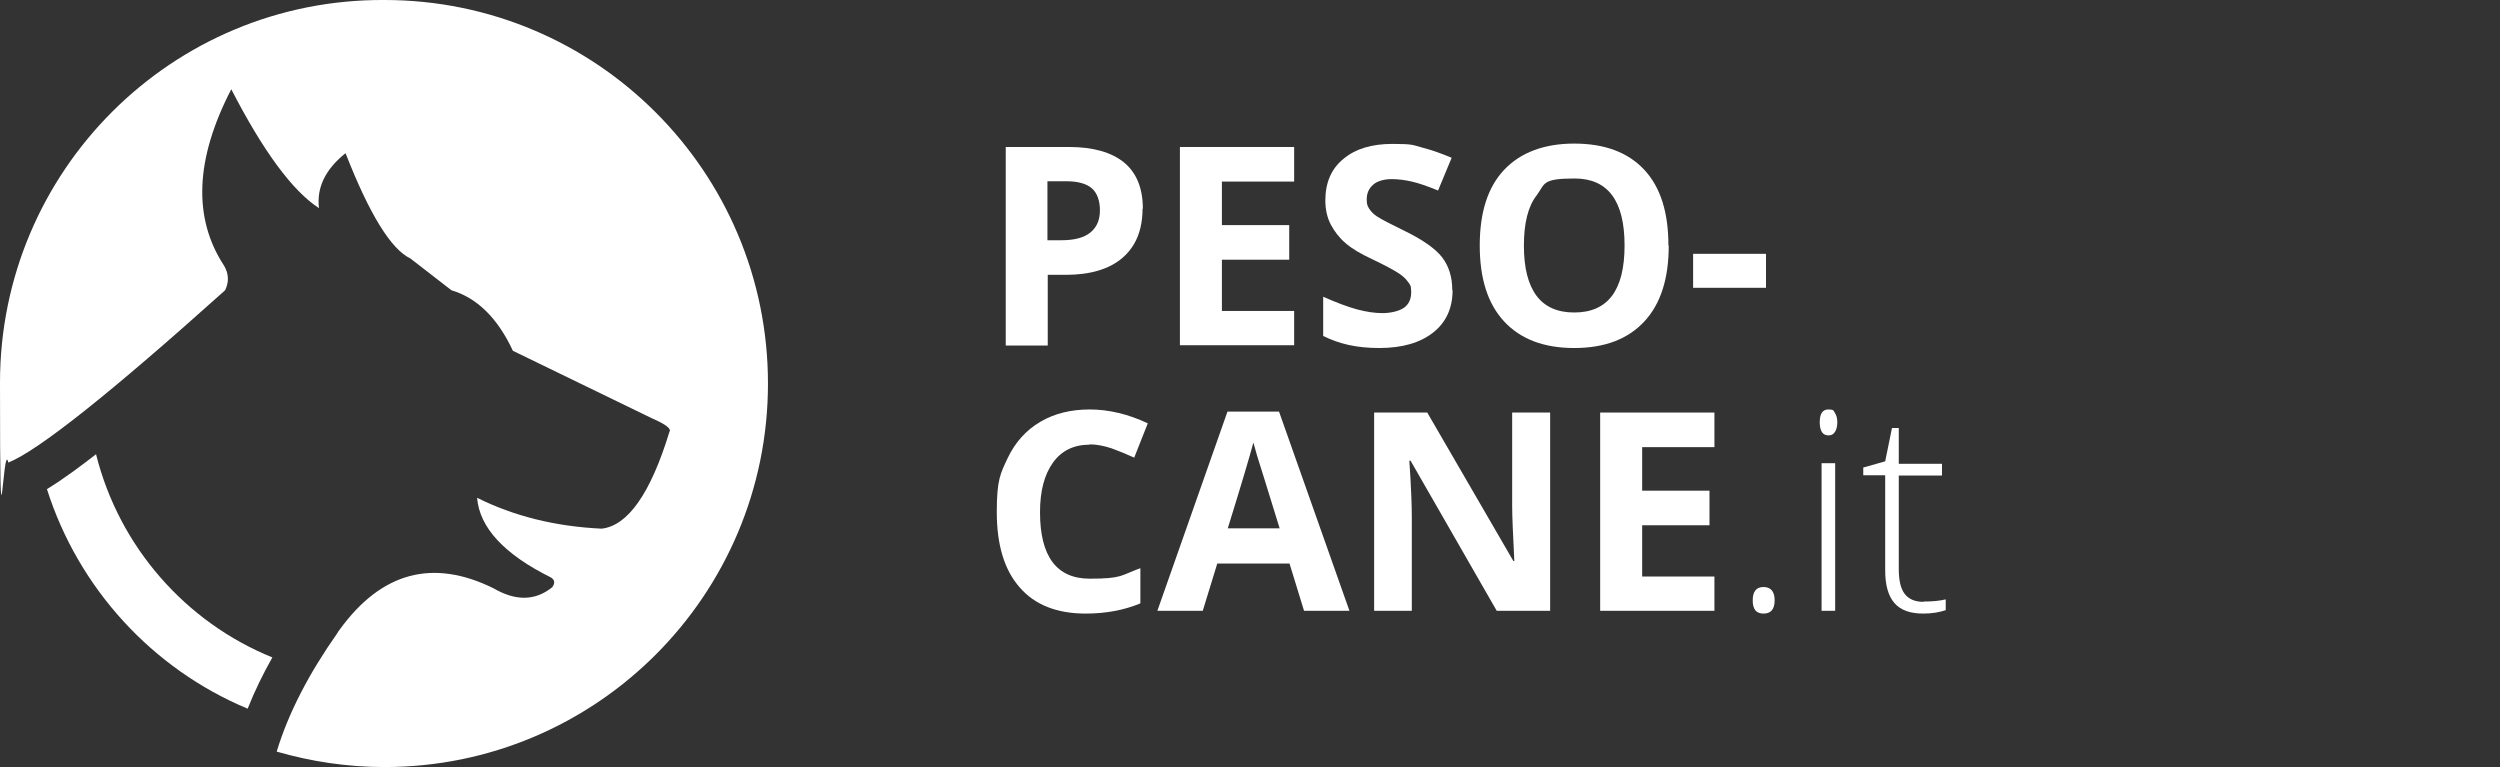
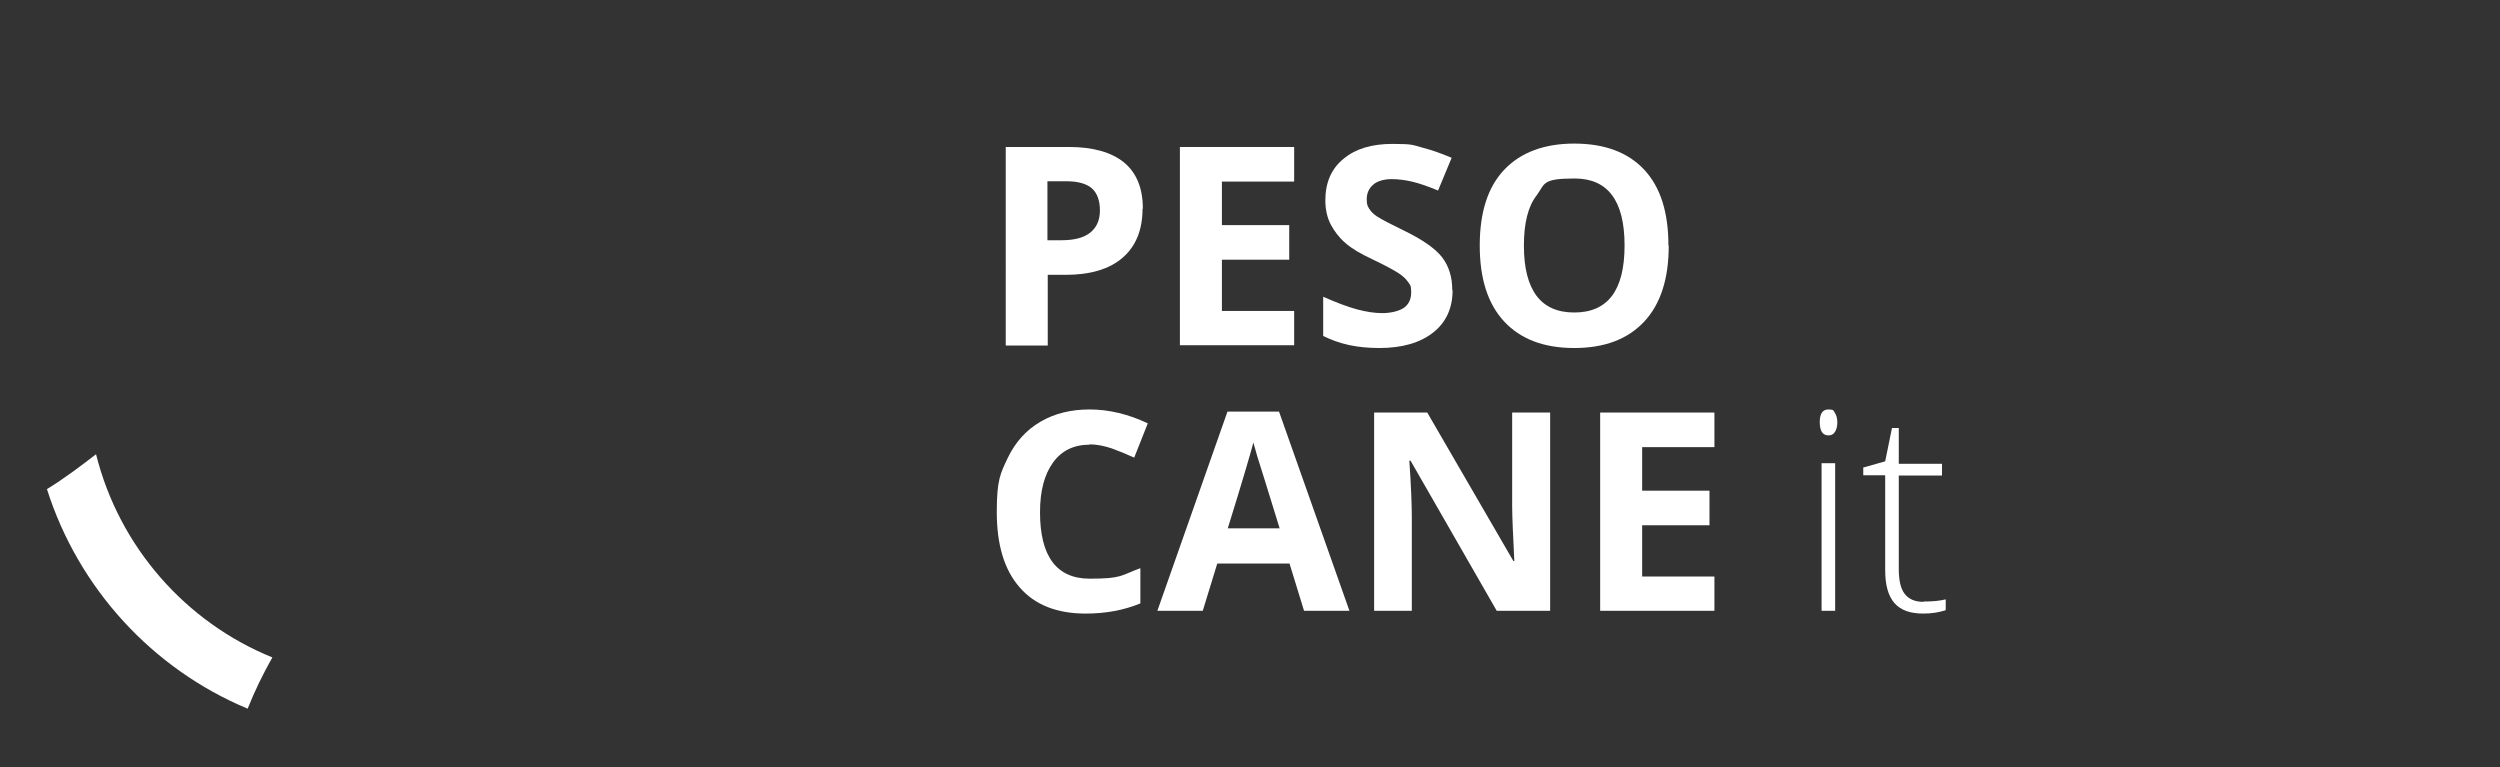
<svg xmlns="http://www.w3.org/2000/svg" id="Ebene_1" data-name="Ebene 1" version="1.1" viewBox="0 0 809.6 248.4">
  <rect x="0" y="0" width="809.6" height="248.4" fill="#333333" stroke="none" />
  <defs>
    <style>
      .cls-1 {
        fill: #fff;
        stroke-width: 0px;
      }
    </style>
  </defs>
  <g>
-     <path class="cls-1" d="M72.9,94c1.3-2.7,1.2-5.3-.3-7.9-10.2-15.5-9.4-34.6,2.3-57.2,10.4,20.2,19.9,33,28.4,38.5-.8-6.6,2-12.5,8.6-17.8,7.7,19.7,14.7,31.1,21,34.1l13.3,10.3c8.4,2.5,15,9.1,19.9,19.6l45.1,21.9c4.4,1.9,6.3,3.4,5.6,4.3-6.1,20-13.5,30.5-22,31.4-15-.7-28.5-4.1-40.3-10,.8,9.7,8.8,18.3,23.9,25.8,1.3.8,1.4,1.9.4,3.2-5.5,4.4-11.8,4.5-19,.3-19.7-9.7-36.3-5.2-49.8,13.4-.3.4-.6.8-.8,1.2-9.2,13.1-15.8,25.8-19.6,38.3,11.1,3.2,22.8,5,34.9,5,68.6,0,124.2-55.6,124.2-124.2S193.1,0,124.5,0C55.7-.4,0,55.3,0,123.9s.9,17.6,2.7,25.9c9.7-3.9,33.1-22.5,70.2-55.8Z" />
    <path class="cls-1" d="M88.2,212.9c-28.1-11.4-49.6-35.8-57.1-65.8-4.9,3.8-10.5,8-15.9,11.3,10.2,32.1,34.1,58.2,65,71.1,2.3-5.8,5-11.3,8-16.6Z" />
  </g>
  <g>
    <path class="cls-1" d="M370,67.6c0,6.9-2.2,12.2-6.5,15.9-4.3,3.7-10.5,5.5-18.4,5.5h-5.8v22.9h-13.6V47.6h20.5c7.8,0,13.7,1.7,17.8,5,4.1,3.4,6.1,8.4,6.1,15ZM339.2,77.8h4.5c4.2,0,7.3-.8,9.4-2.5,2.1-1.7,3.1-4.1,3.1-7.2s-.9-5.6-2.6-7.1c-1.7-1.5-4.5-2.3-8.2-2.3h-6.2v19.1Z" />
    <path class="cls-1" d="M419.1,111.8h-37V47.6h37v11.2h-23.4v14.1h21.8v11.2h-21.8v16.6h23.4v11.2Z" />
    <path class="cls-1" d="M470.4,94c0,5.8-2.1,10.4-6.3,13.7s-10,5-17.4,5-12.9-1.3-18.2-3.9v-12.7c4.3,1.9,8,3.3,11,4.1,3,.8,5.7,1.2,8.2,1.2s5.3-.6,6.9-1.7c1.6-1.1,2.4-2.8,2.4-5.1s-.4-2.4-1.1-3.4c-.7-1-1.7-1.9-3.1-2.8s-4.1-2.4-8.3-4.4c-3.9-1.8-6.9-3.6-8.8-5.3-2-1.7-3.5-3.7-4.7-5.9-1.2-2.3-1.8-4.9-1.8-7.9,0-5.7,1.9-10.2,5.8-13.4,3.9-3.3,9.2-4.9,16-4.9s6.5.4,9.6,1.2,6.2,1.9,9.5,3.3l-4.4,10.6c-3.4-1.4-6.3-2.4-8.5-2.9s-4.4-.8-6.6-.8-4.6.6-5.9,1.8c-1.4,1.2-2.1,2.8-2.1,4.7s.3,2.2.8,3.1c.6.9,1.4,1.8,2.7,2.6,1.2.8,4.1,2.3,8.6,4.5,6,2.9,10.1,5.8,12.3,8.6,2.2,2.9,3.3,6.4,3.3,10.6Z" />
    <path class="cls-1" d="M540.4,79.6c0,10.6-2.6,18.8-7.9,24.5s-12.8,8.6-22.7,8.6-17.4-2.9-22.7-8.6-7.9-13.9-7.9-24.6,2.6-18.9,7.9-24.5c5.3-5.6,12.9-8.5,22.7-8.5s17.4,2.8,22.7,8.5,7.8,13.9,7.8,24.5ZM493.5,79.6c0,7.2,1.4,12.6,4.1,16.2s6.8,5.4,12.2,5.4c10.9,0,16.3-7.2,16.3-21.7s-5.4-21.7-16.2-21.7-9.5,1.8-12.3,5.5c-2.8,3.6-4.1,9.1-4.1,16.2Z" />
-     <path class="cls-1" d="M548.3,93.2v-11h23.6v11h-23.6Z" />
    <path class="cls-1" d="M352.9,144c-5.1,0-9.1,1.9-11.9,5.8-2.8,3.9-4.2,9.2-4.2,16.1,0,14.3,5.4,21.5,16.1,21.5s10-1.1,16.4-3.4v11.4c-5.3,2.2-11.2,3.3-17.7,3.3-9.3,0-16.5-2.8-21.4-8.5-5-5.7-7.4-13.8-7.4-24.4s1.2-12.5,3.6-17.6c2.4-5,5.9-8.9,10.5-11.6,4.6-2.7,9.9-4,16-4s12.5,1.5,18.8,4.5l-4.4,11.1c-2.4-1.1-4.8-2.1-7.3-3-2.4-.8-4.8-1.3-7.2-1.3Z" />
    <path class="cls-1" d="M422.3,197.8l-4.7-15.3h-23.4l-4.7,15.3h-14.7l22.7-64.5h16.7l22.8,64.5h-14.7ZM414.4,171.1c-4.3-13.9-6.7-21.7-7.3-23.5-.5-1.8-.9-3.3-1.2-4.3-1,3.8-3.7,13-8.3,27.8h16.7Z" />
    <path class="cls-1" d="M502,197.8h-17.3l-27.9-48.6h-.4c.6,8.6.8,14.7.8,18.4v30.2h-12.2v-64.2h17.2l27.9,48.1h.3c-.4-8.3-.7-14.3-.7-17.7v-30.4h12.3v64.2Z" />
    <path class="cls-1" d="M555.2,197.8h-37v-64.2h37v11.2h-23.4v14.1h21.8v11.2h-21.8v16.6h23.4v11.2Z" />
-     <path class="cls-1" d="M567.6,194.4c0-2.9,1.2-4.3,3.5-4.3s3.6,1.4,3.6,4.3-1.2,4.3-3.6,4.3-3.5-1.4-3.5-4.3Z" />
    <path class="cls-1" d="M589.3,136.8c0-2.8.9-4.2,2.8-4.2s1.6.4,2.1,1.1c.5.7.8,1.8.8,3.1s-.3,2.4-.8,3.1c-.5.8-1.2,1.1-2.1,1.1-1.8,0-2.8-1.4-2.8-4.3ZM594.3,197.8h-4.4v-47.8h4.4v47.8Z" />
    <path class="cls-1" d="M622.9,194.8c2.8,0,5.2-.2,7.2-.7v3.5c-2.1.7-4.5,1.1-7.3,1.1-4.2,0-7.3-1.1-9.3-3.4-2-2.3-3-5.8-3-10.6v-30.8h-7.1v-2.5l7.1-2,2.2-10.8h2.2v11.6h14v3.8h-14v30.2c0,3.7.6,6.4,1.9,8.1s3.3,2.6,6.1,2.6Z" />
  </g>
</svg>